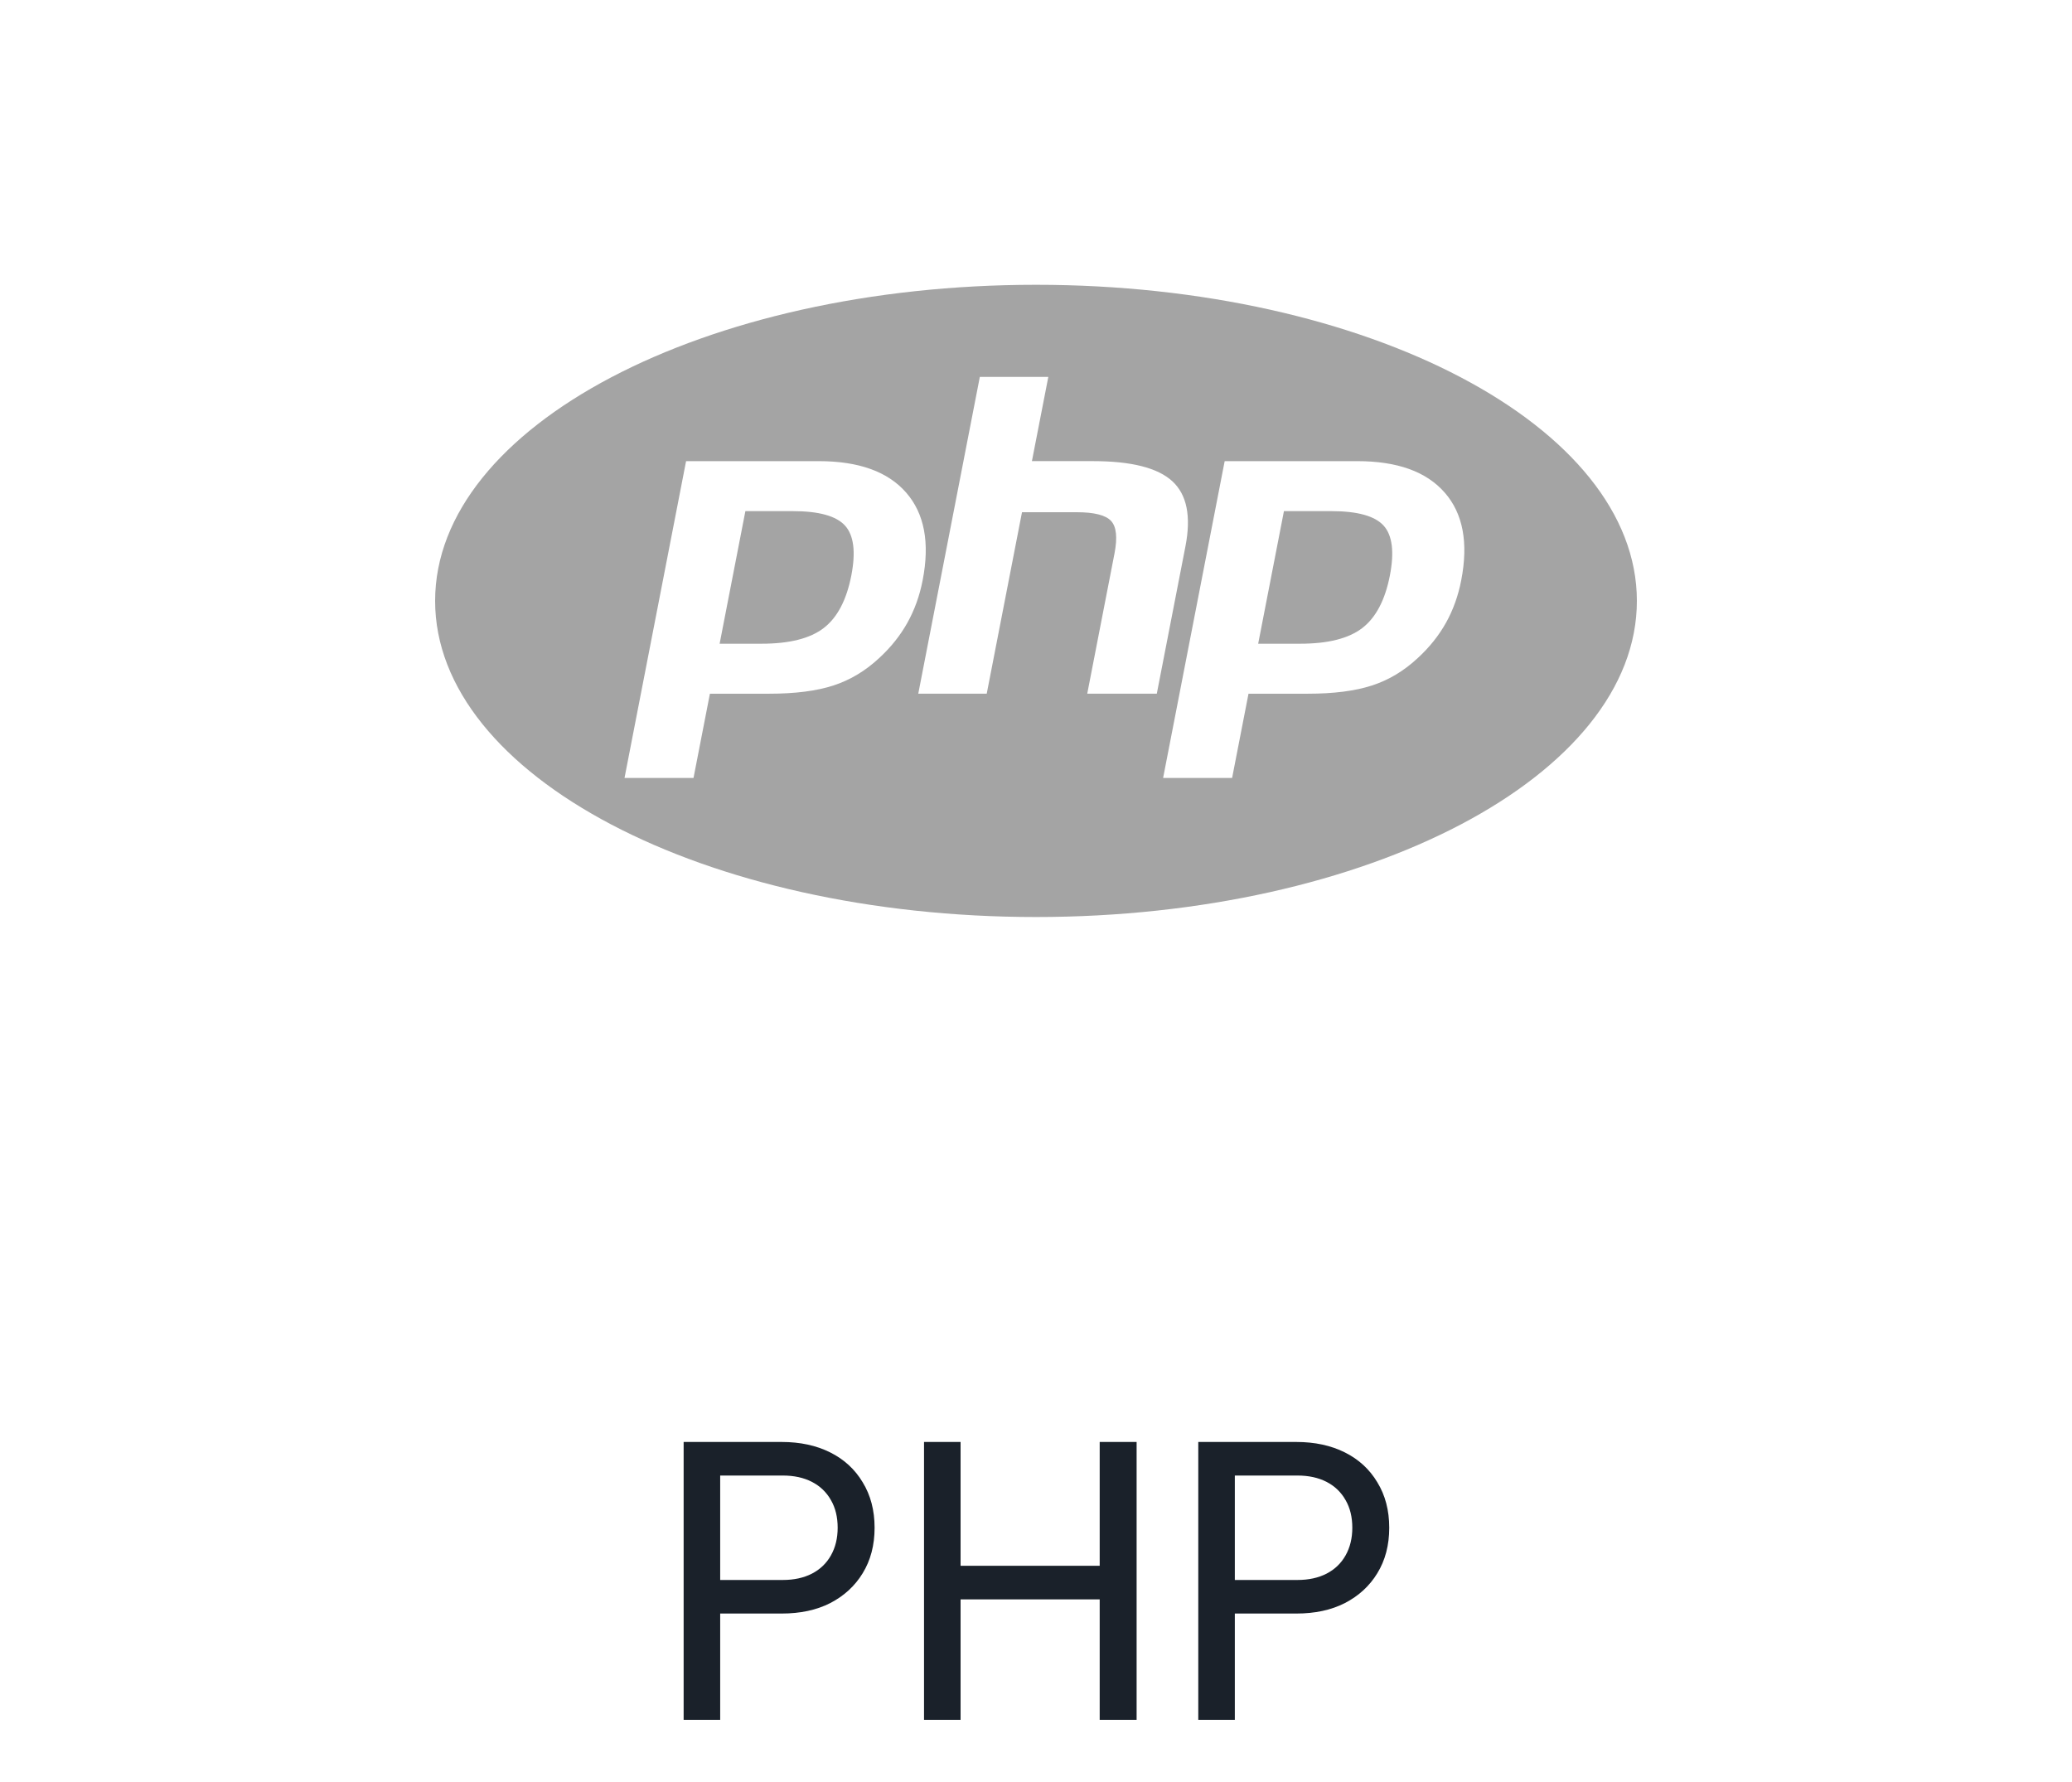
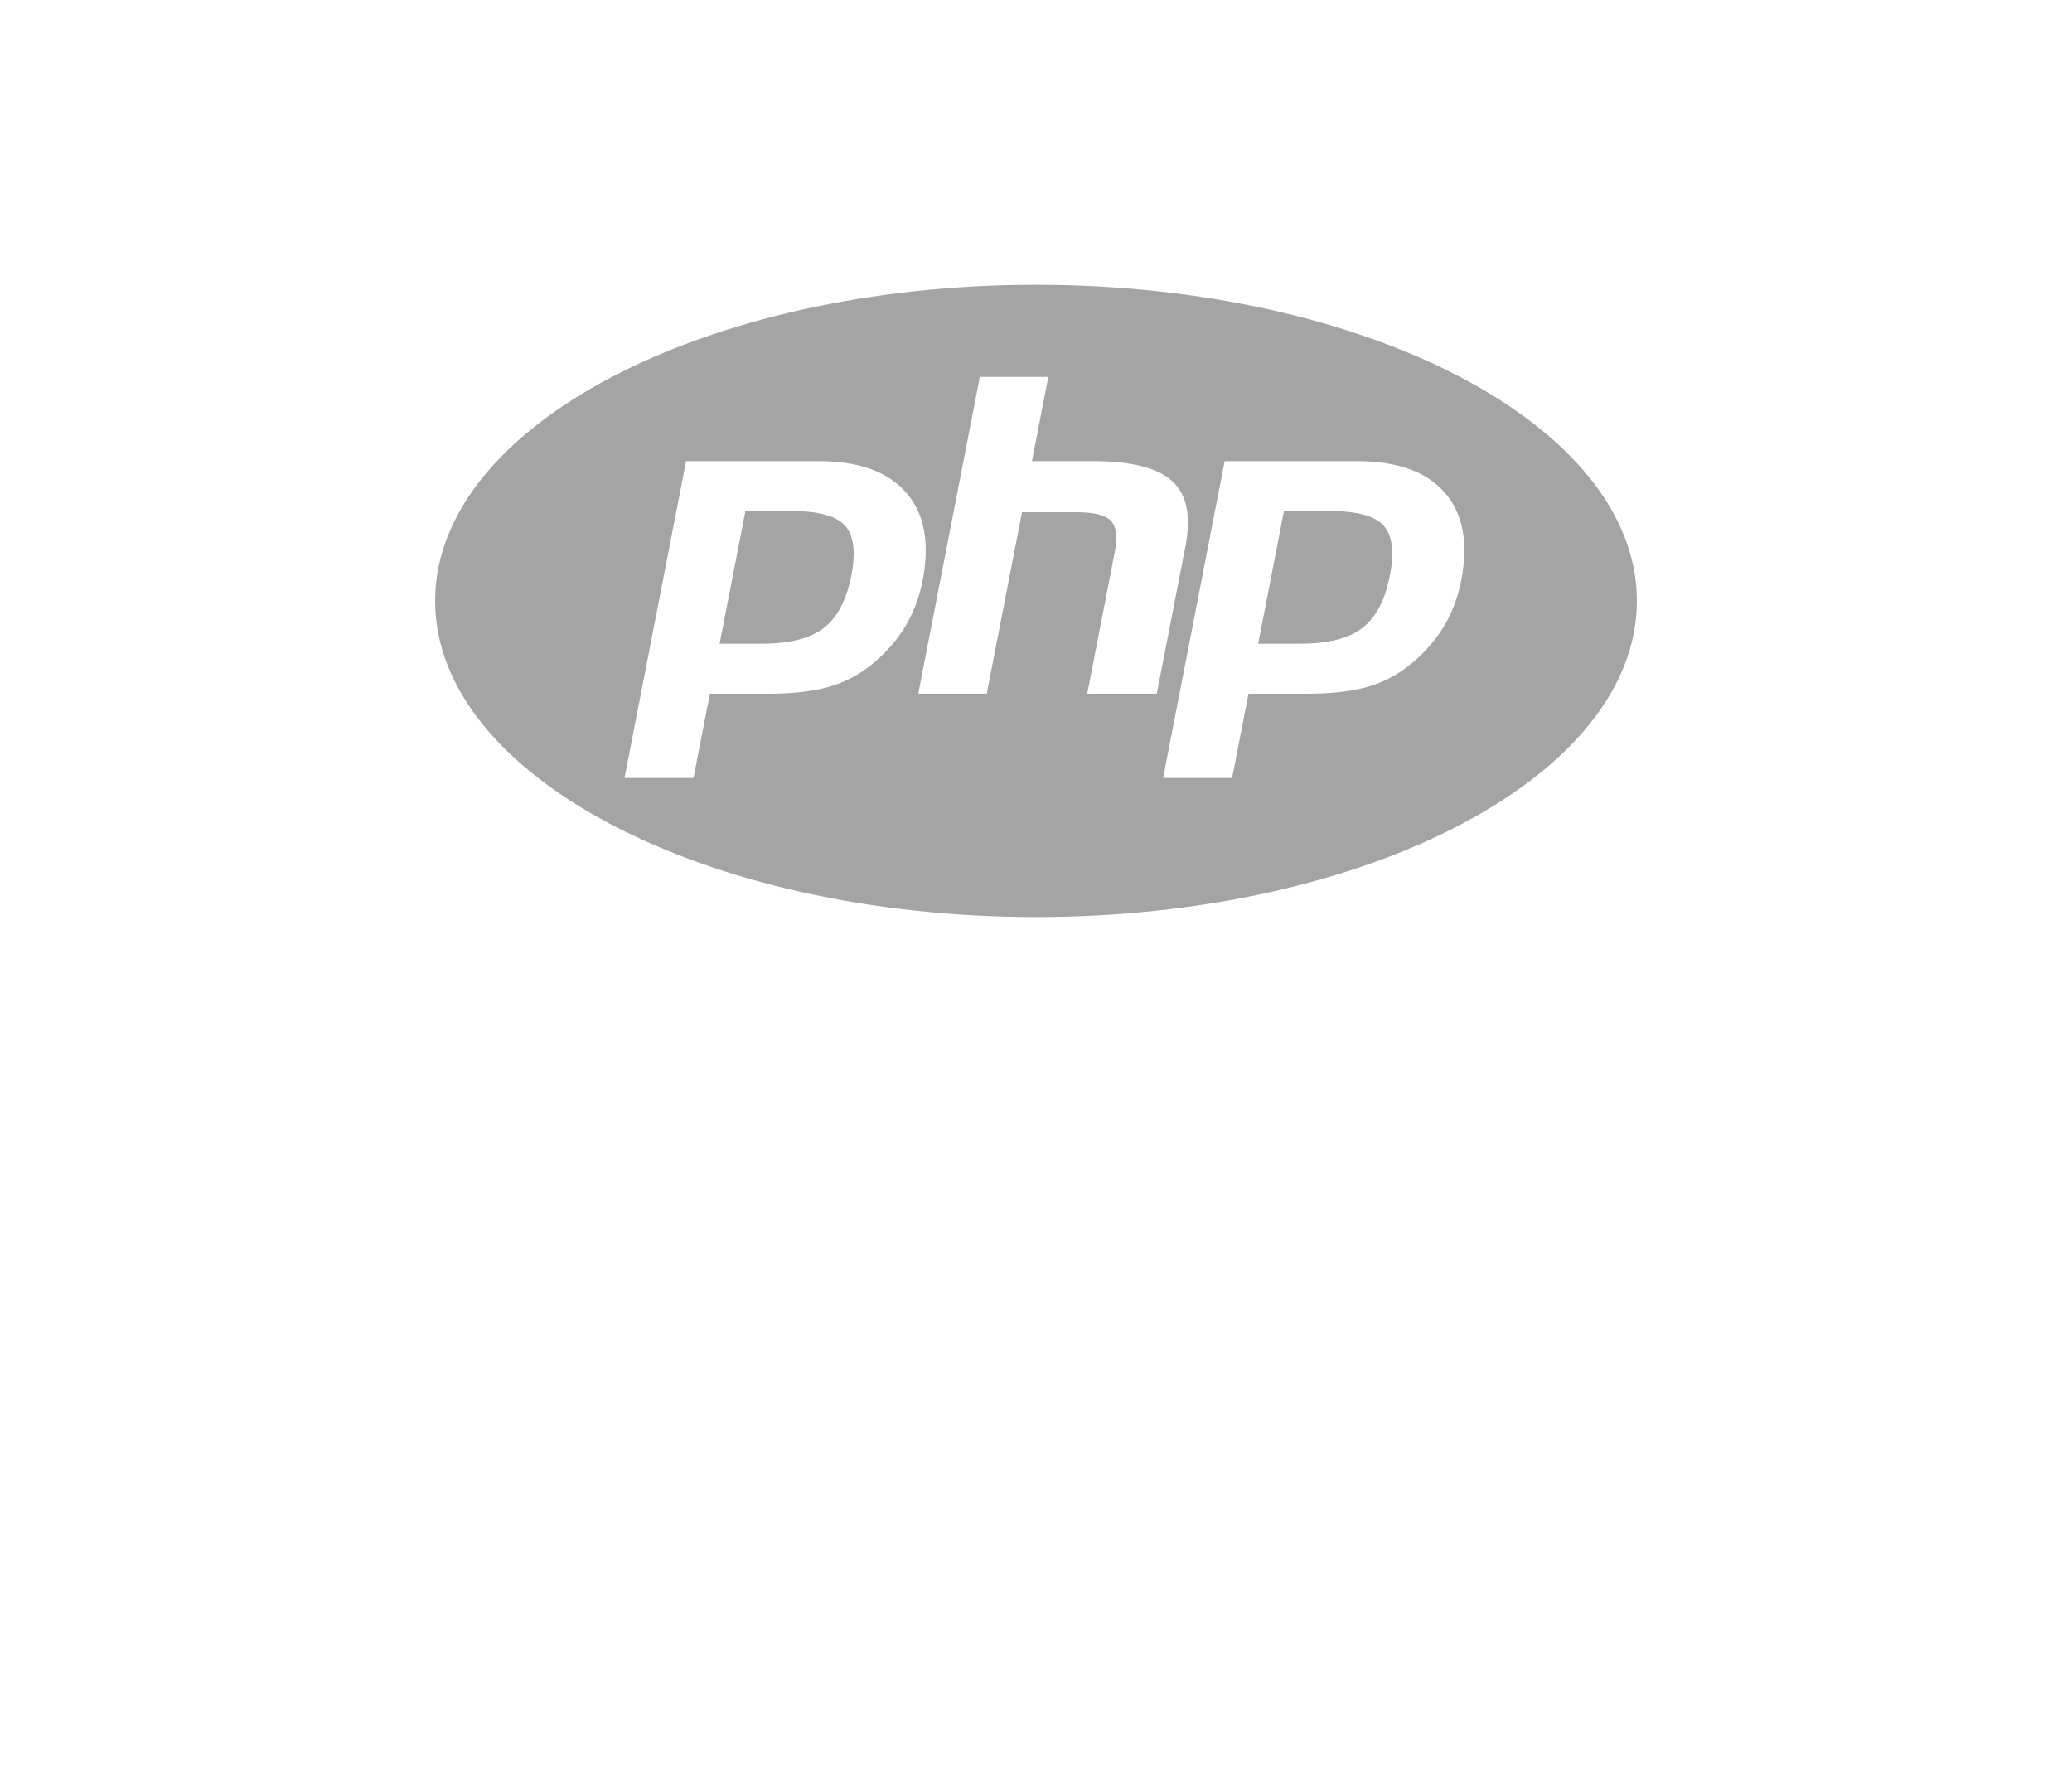
<svg xmlns="http://www.w3.org/2000/svg" width="100" height="86" viewBox="0 0 100 86" fill="none">
  <path d="M50 13.744C33.984 13.744 21 20.575 21 29C21 37.425 33.984 44.256 50 44.256C66.016 44.256 79 37.425 79 29C79 20.575 66.016 13.744 50 13.744ZM47.289 18.189H50.594V18.191L49.803 22.254H52.747C54.599 22.254 55.877 22.578 56.579 23.224C57.283 23.87 57.493 24.917 57.213 26.364L55.83 33.478H52.473L53.788 26.713C53.937 25.944 53.882 25.419 53.622 25.139C53.363 24.86 52.81 24.72 51.965 24.72H49.324L47.622 33.477H44.318L47.289 18.189ZM33.112 22.255H39.516C41.443 22.255 42.849 22.76 43.732 23.772C44.616 24.783 44.882 26.194 44.529 28.007C44.384 28.754 44.138 29.436 43.793 30.055C43.447 30.673 42.995 31.239 42.438 31.752C41.773 32.374 41.034 32.818 40.222 33.082C39.409 33.347 38.373 33.479 37.114 33.479H34.262L33.471 37.543H30.141L33.112 22.255ZM59.106 22.255H65.509C67.435 22.255 68.841 22.76 69.724 23.772H69.725C70.609 24.783 70.875 26.194 70.522 28.007C70.377 28.754 70.132 29.436 69.787 30.055C69.441 30.673 68.99 31.239 68.431 31.752C67.767 32.374 67.028 32.818 66.214 33.082C65.401 33.347 64.367 33.479 63.108 33.479H60.256L59.465 37.543H56.135L59.106 22.255ZM35.974 24.668L34.731 31.066H36.756C38.098 31.066 39.099 30.814 39.756 30.308C40.413 29.802 40.856 28.957 41.087 27.774C41.307 26.638 41.207 25.835 40.785 25.368C40.364 24.901 39.521 24.667 38.255 24.667L35.974 24.668ZM61.966 24.668L60.723 31.066H62.748C64.092 31.066 65.091 30.814 65.749 30.308C66.405 29.802 66.849 28.957 67.079 27.774C67.299 26.638 67.199 25.835 66.778 25.368C66.356 24.901 65.513 24.667 64.248 24.667L61.966 24.668Z" fill="#A4A4A4" />
-   <path d="M32.994 83V69.59H37.728C38.616 69.59 39.396 69.758 40.068 70.094C40.74 70.43 41.262 70.91 41.634 71.534C42.018 72.158 42.21 72.89 42.21 73.73C42.21 74.57 42.018 75.302 41.634 75.926C41.262 76.538 40.74 77.018 40.068 77.366C39.408 77.702 38.628 77.87 37.728 77.87H34.758V83H32.994ZM34.758 76.25H37.782C38.322 76.25 38.79 76.148 39.186 75.944C39.582 75.74 39.888 75.446 40.104 75.062C40.32 74.678 40.428 74.234 40.428 73.73C40.428 73.214 40.32 72.77 40.104 72.398C39.888 72.014 39.582 71.72 39.186 71.516C38.79 71.312 38.322 71.21 37.782 71.21H34.758V76.25ZM44.596 83V69.59H46.36V75.566H53.074V69.59H54.856V83H53.074V77.186H46.36V83H44.596ZM57.832 83V69.59H62.566C63.454 69.59 64.234 69.758 64.906 70.094C65.578 70.43 66.1 70.91 66.472 71.534C66.856 72.158 67.048 72.89 67.048 73.73C67.048 74.57 66.856 75.302 66.472 75.926C66.1 76.538 65.578 77.018 64.906 77.366C64.246 77.702 63.466 77.87 62.566 77.87H59.596V83H57.832ZM59.596 76.25H62.62C63.16 76.25 63.628 76.148 64.024 75.944C64.42 75.74 64.726 75.446 64.942 75.062C65.158 74.678 65.266 74.234 65.266 73.73C65.266 73.214 65.158 72.77 64.942 72.398C64.726 72.014 64.42 71.72 64.024 71.516C63.628 71.312 63.16 71.21 62.62 71.21H59.596V76.25Z" fill="#1A212A" />
</svg>